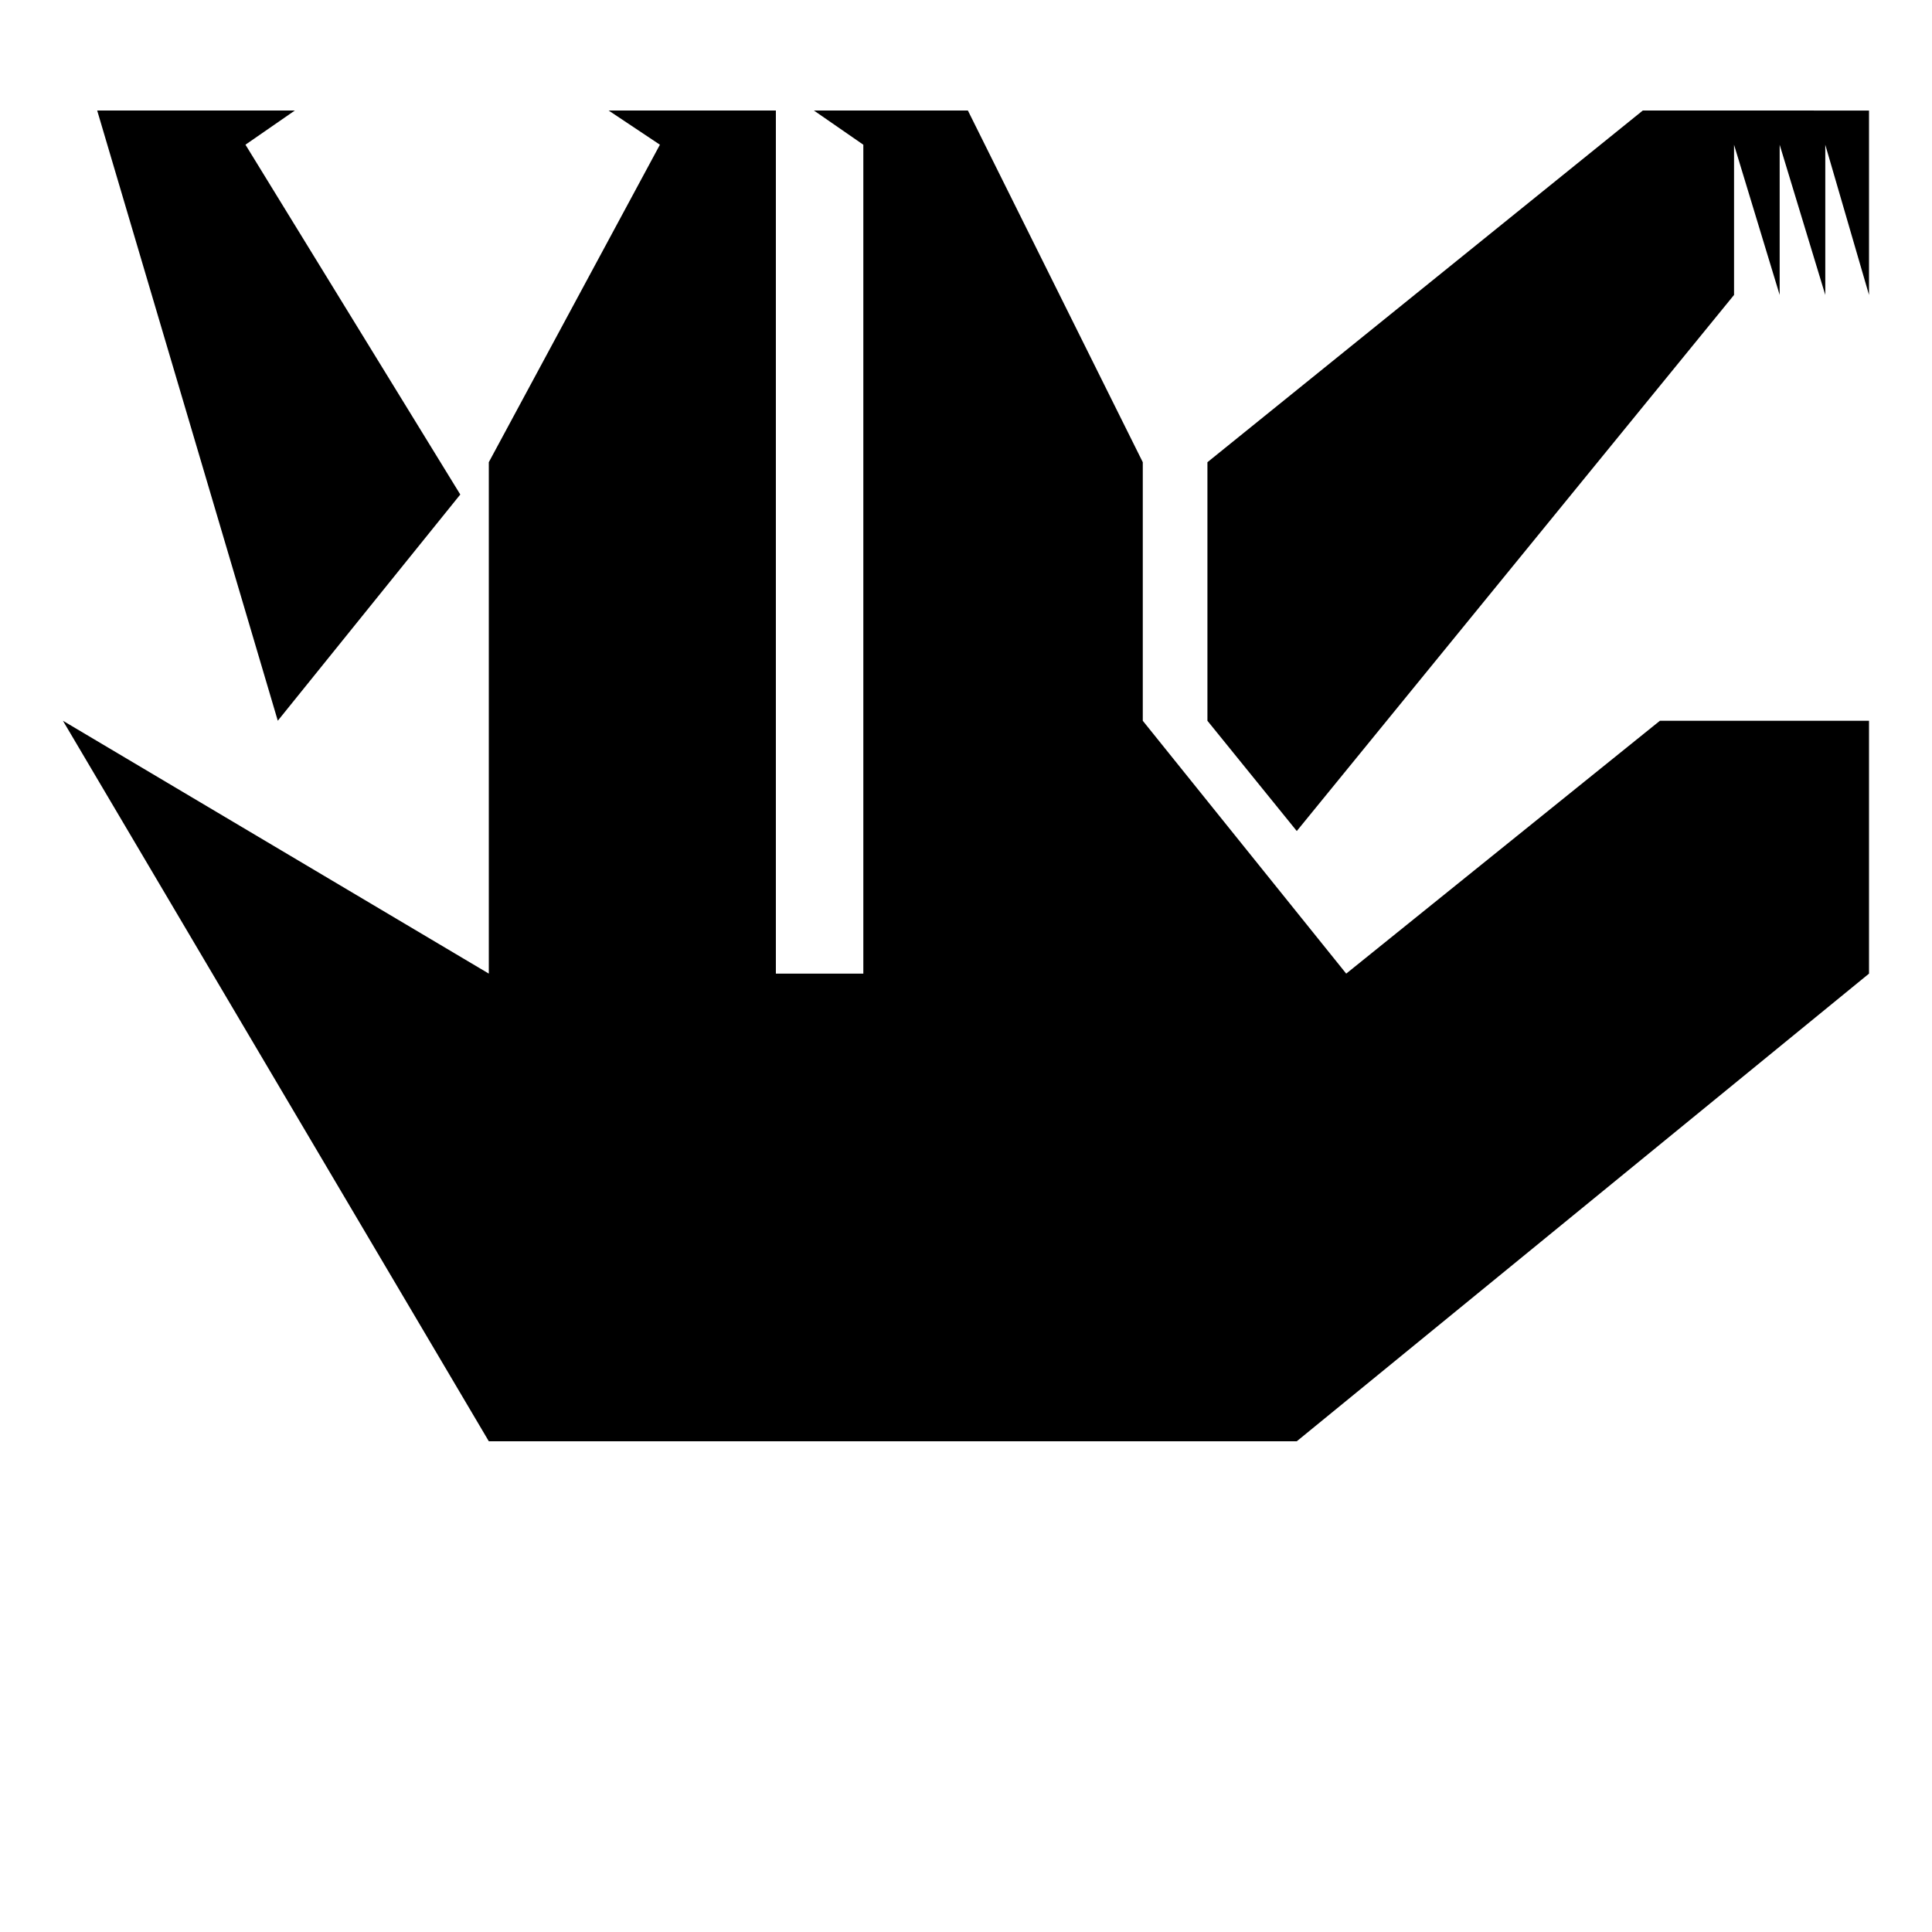
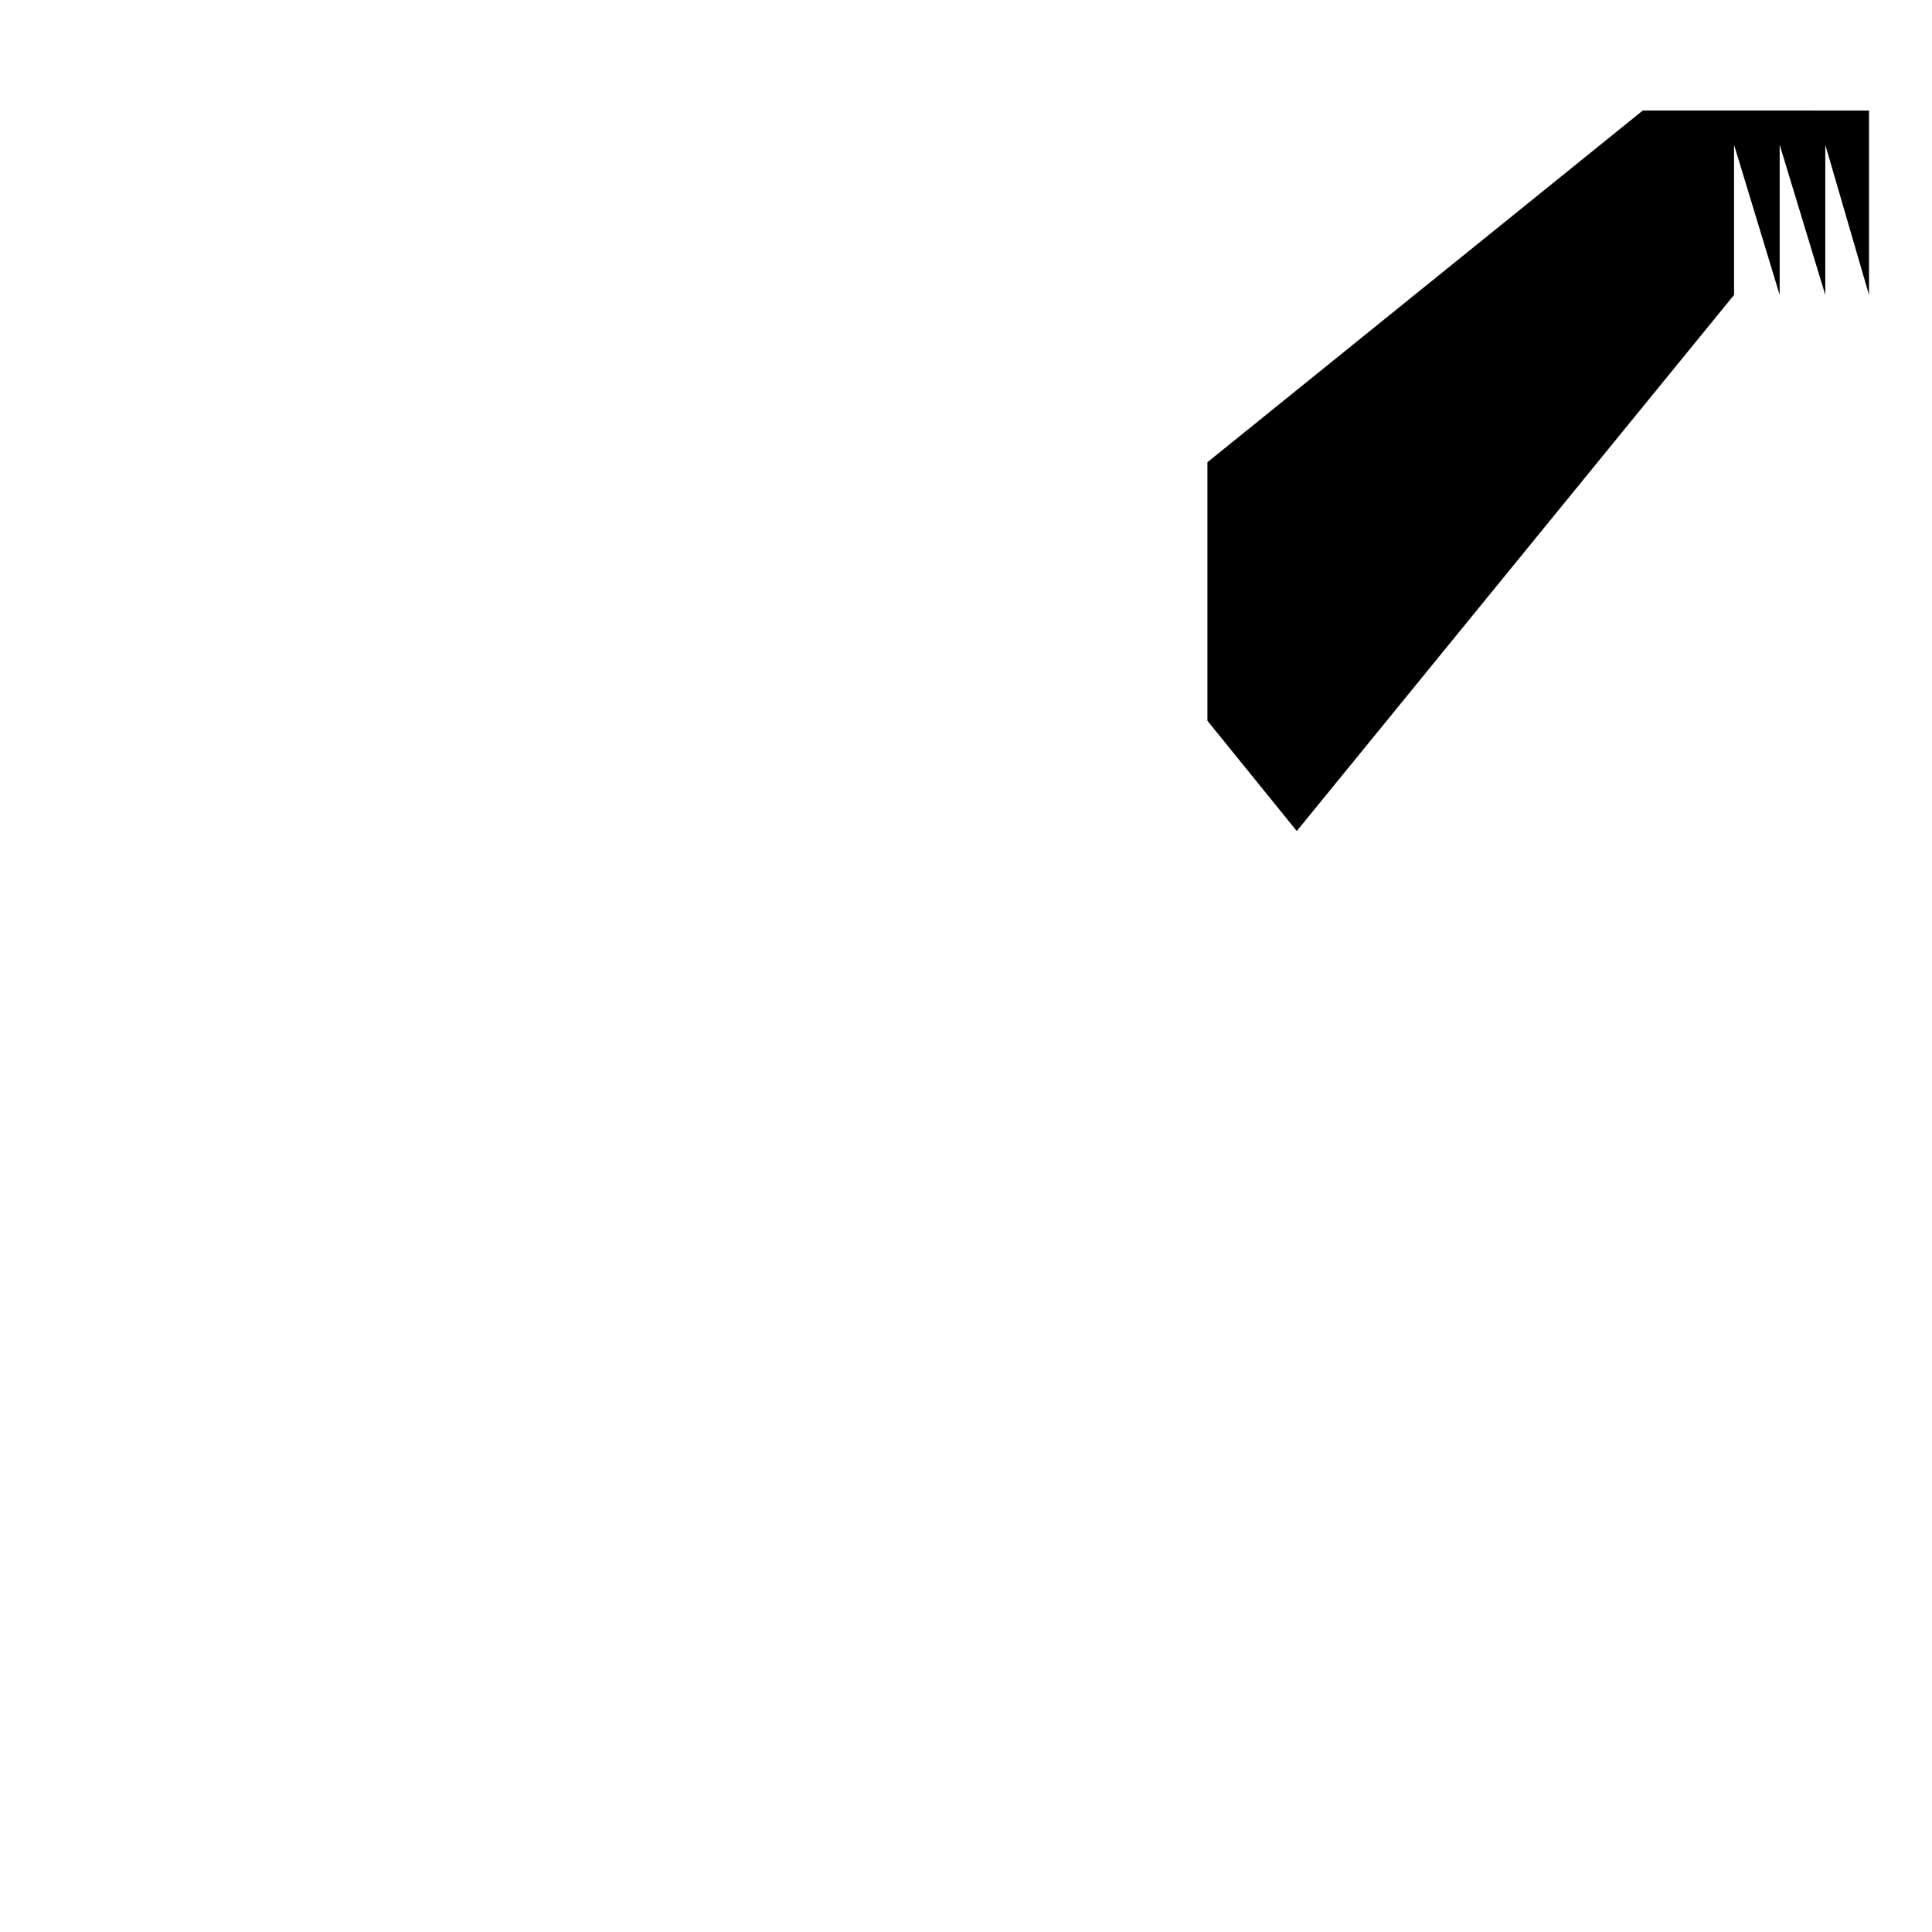
<svg xmlns="http://www.w3.org/2000/svg" fill="#000000" width="800px" height="800px" version="1.1" viewBox="144 144 512 512">
  <g>
-     <path d="m500.76 402.02-53.91-67.008v-68.52l-46.348-93.203h-40.809l13.098 9.066v219.66h-23.176v-228.73h-44.336l13.605 9.066-45.344 84.137v135.53l-112.86-67.008 112.86 190.94h214.12l151.65-123.93v-67.008h-55.418z" />
-     <path d="m265.98 275.05-56.93-92.703 13.098-9.066h-52.395l47.863 161.72z" />
    <path d="m579.36 173.29-115.38 93.203v68.52l23.68 29.219 115.88-142.07v-39.801l12.09 39.801v-39.801l12.09 39.801v-39.801l11.59 39.801v-48.867z" />
  </g>
</svg>